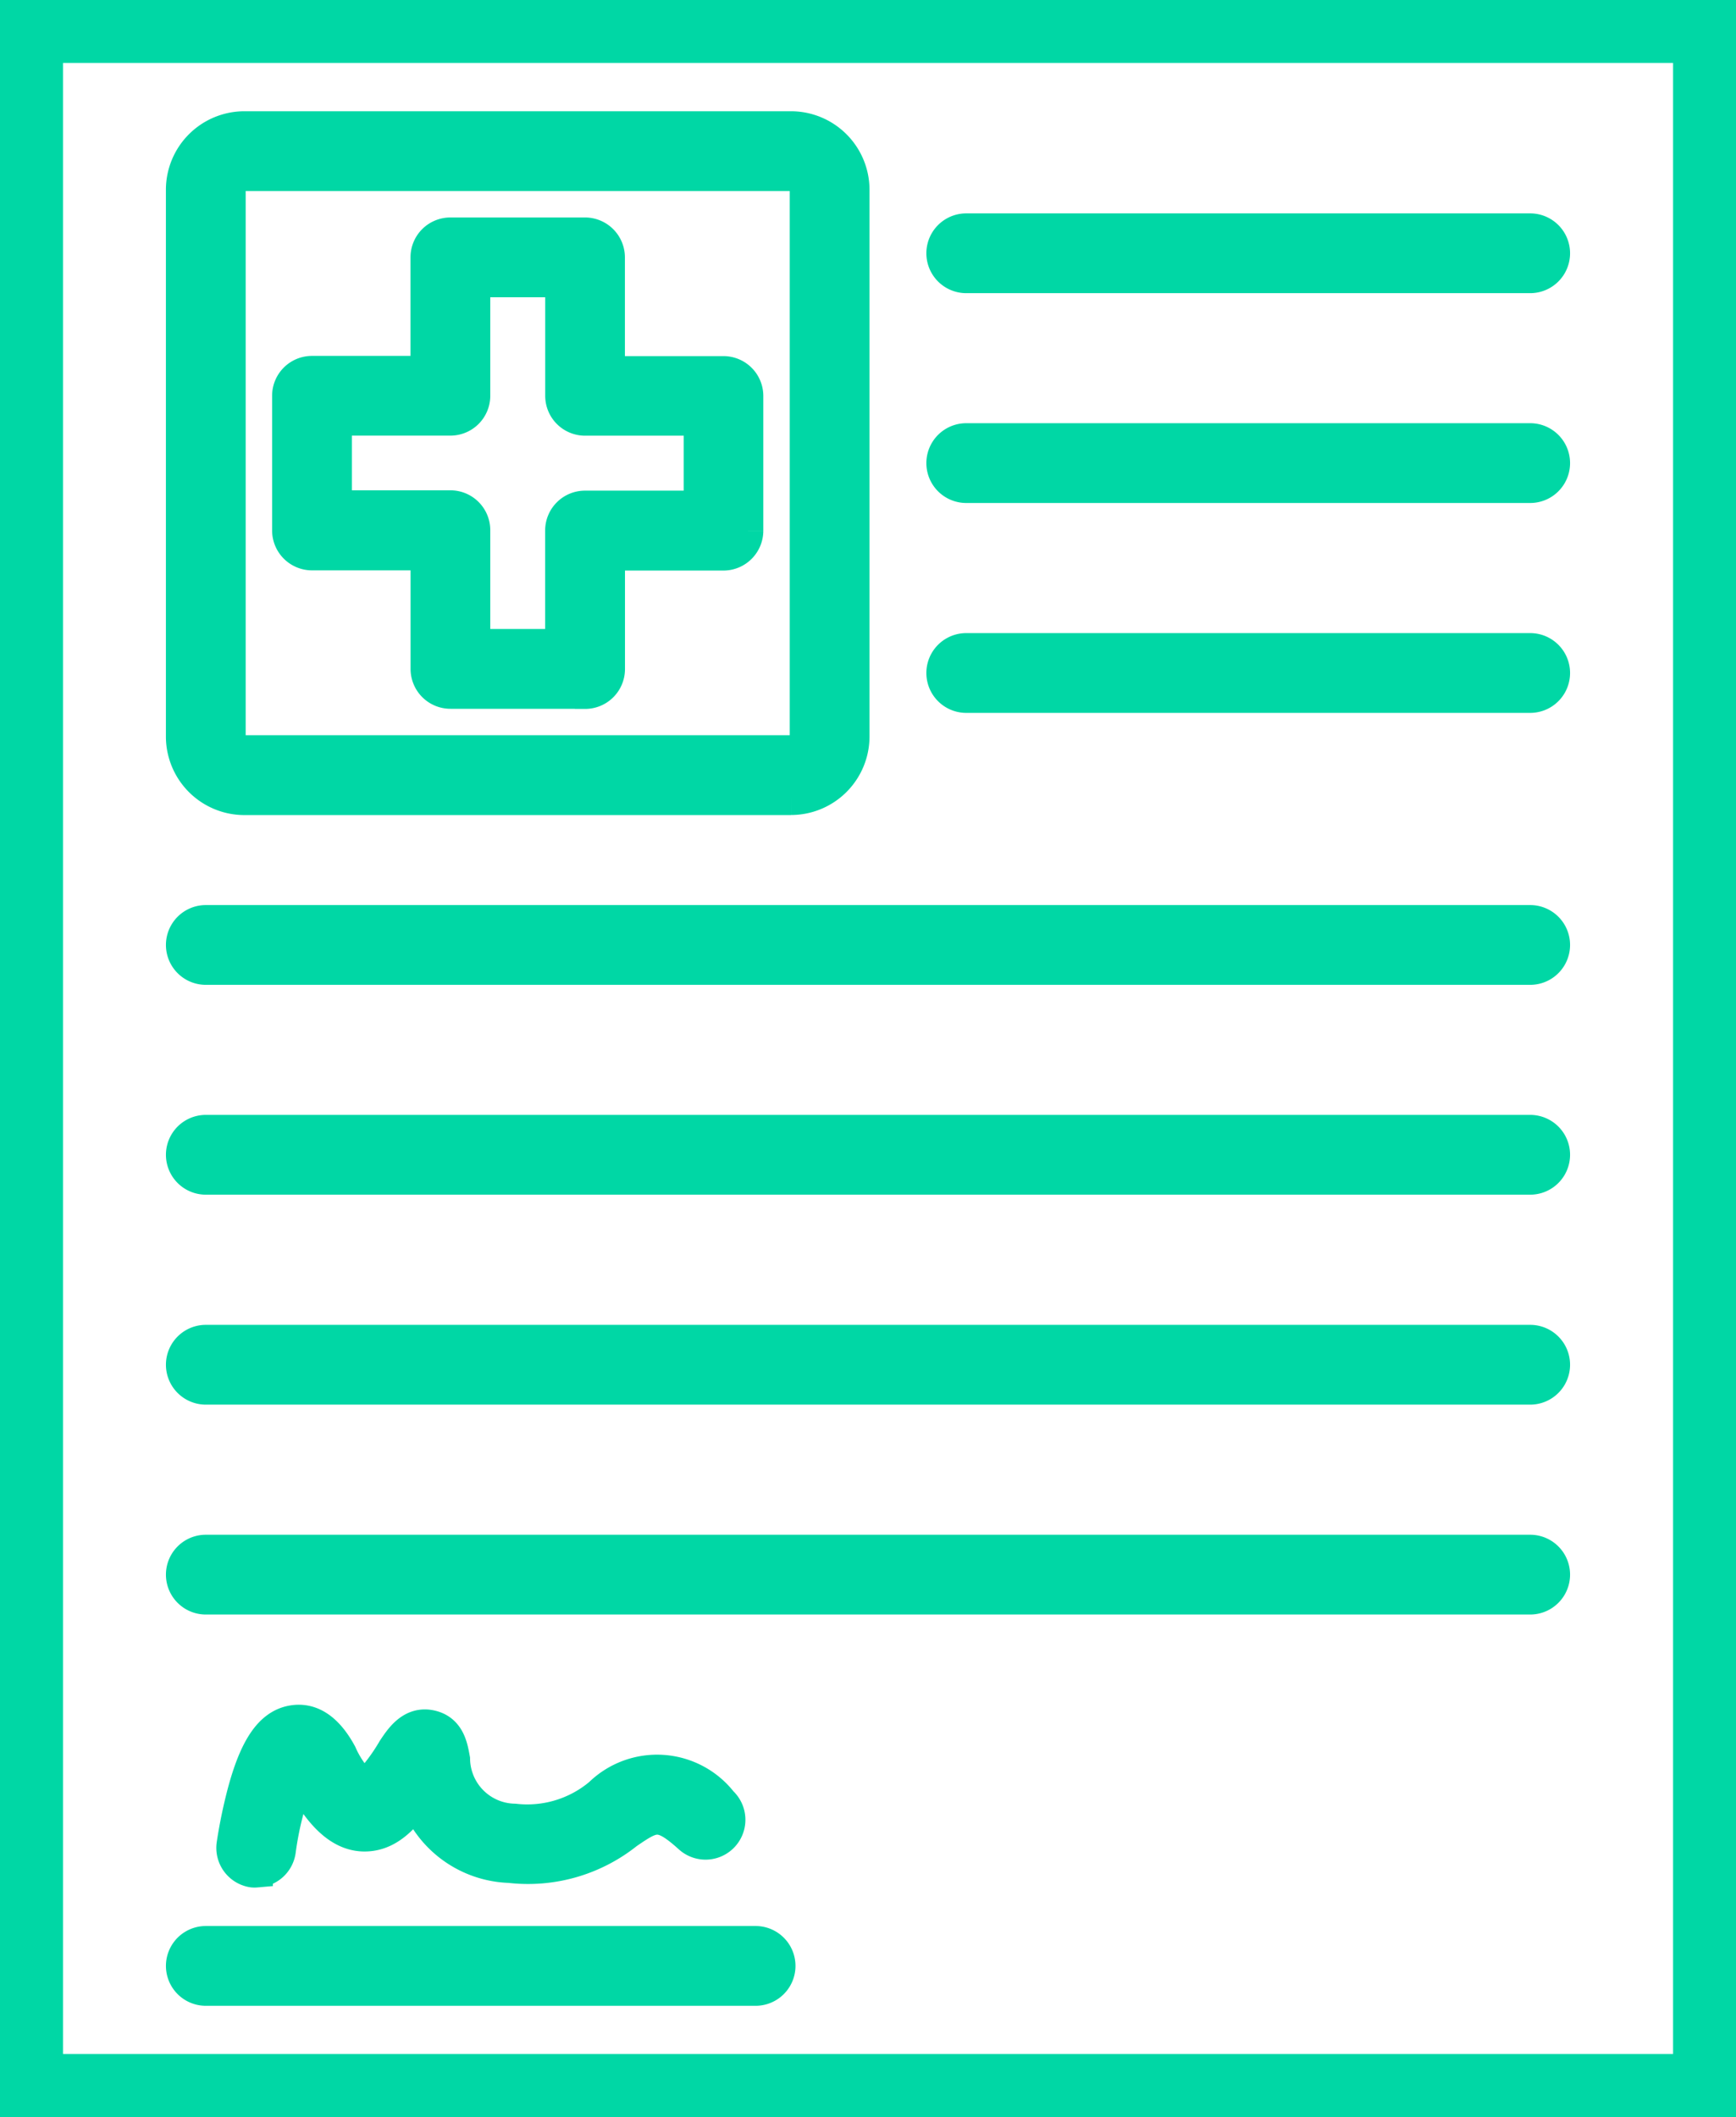
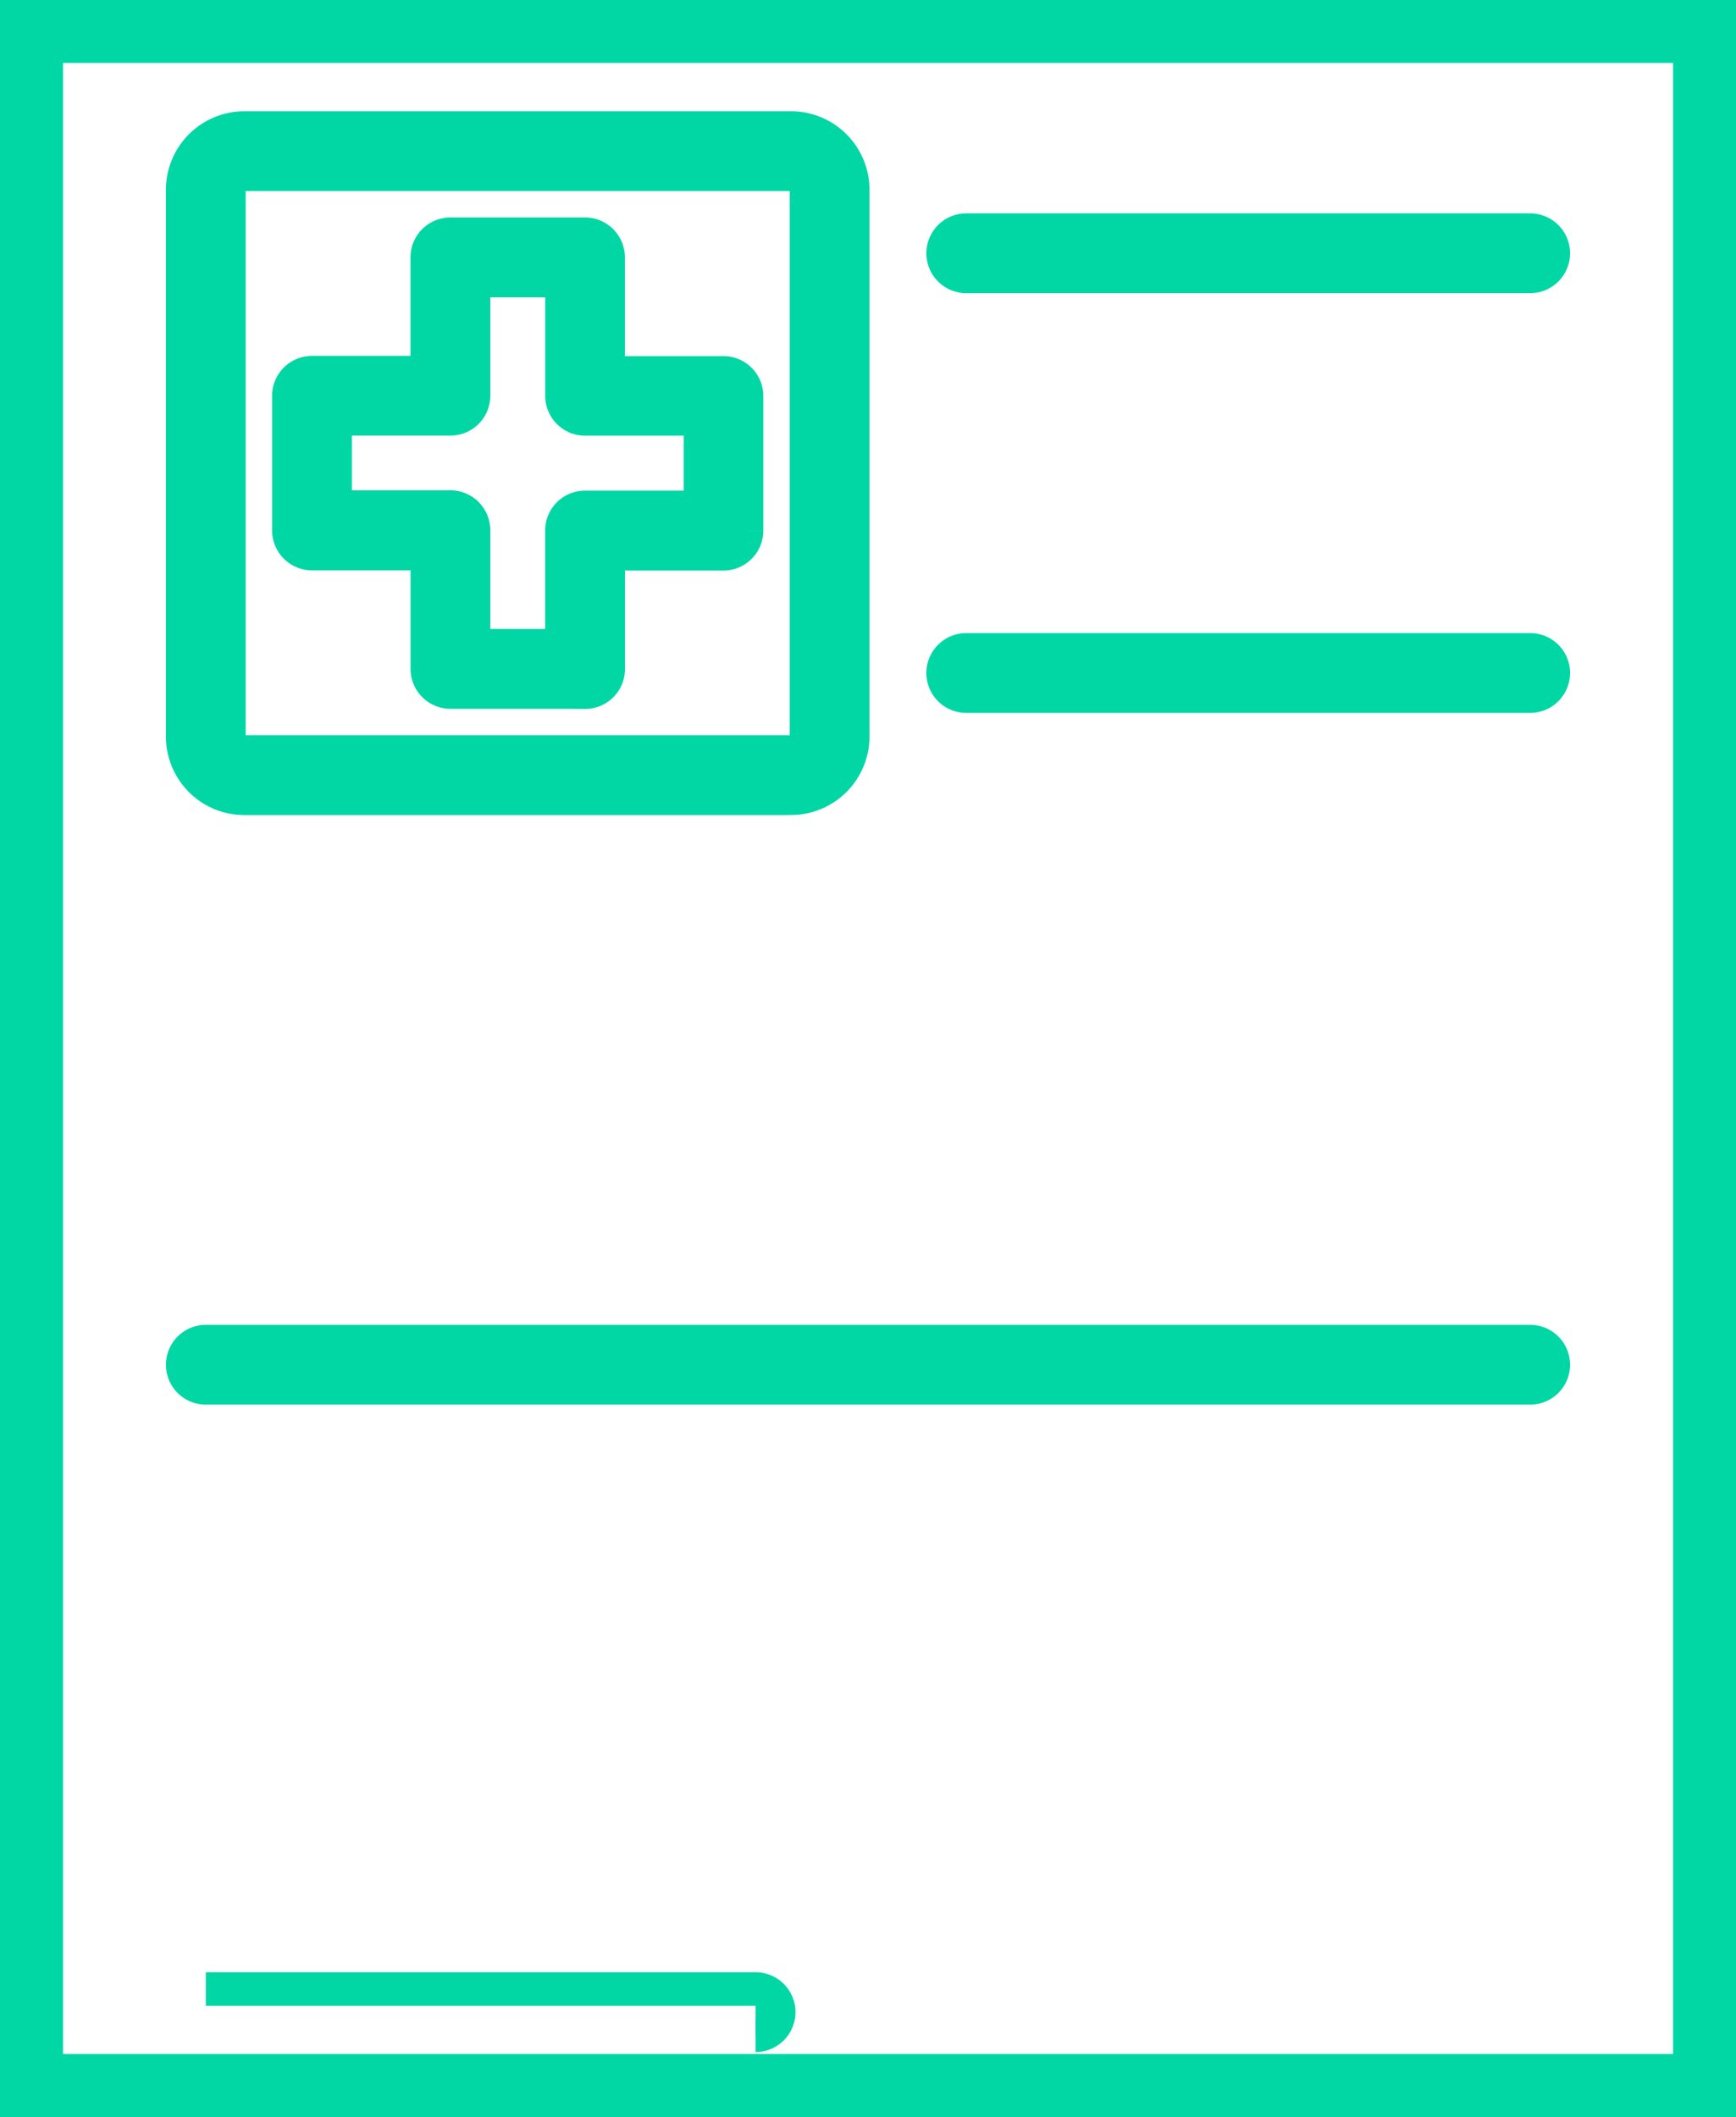
<svg xmlns="http://www.w3.org/2000/svg" id="Group_20722" data-name="Group 20722" width="25.877" height="31.55" viewBox="0 0 25.877 31.55">
  <defs>
    <clipPath id="clip-path">
      <rect id="Rectangle_9612" data-name="Rectangle 9612" width="25.877" height="31.55" fill="#00d7a5" stroke="#00d7a5" stroke-width="0.5" />
    </clipPath>
  </defs>
  <g id="Group_20721" data-name="Group 20721" clip-path="url(#clip-path)">
    <path id="Path_13785" data-name="Path 13785" d="M.689,30.861h24.5V.688H.689Zm24.844.689H.344A.344.344,0,0,1,0,31.205V.344A.345.345,0,0,1,.344,0H25.533a.345.345,0,0,1,.344.344V31.205a.344.344,0,0,1-.344.344" fill="#00d7a5" stroke="#00d7a5" stroke-width="0.5" fill-rule="evenodd" />
    <path id="Path_13786" data-name="Path 13786" d="M231.971,55.149h-8.406a.344.344,0,1,1,0-.689h8.406a.344.344,0,1,1,0,.689" transform="translate(-209.162 -51.03)" fill="#00d7a5" stroke="#00d7a5" stroke-width="0.5" fill-rule="evenodd" />
-     <path id="Path_13787" data-name="Path 13787" d="M231.971,104.811h-8.406a.344.344,0,1,1,0-.689h8.406a.344.344,0,1,1,0,.689" transform="translate(-209.162 -97.565)" fill="#00d7a5" stroke="#00d7a5" stroke-width="0.5" fill-rule="evenodd" />
    <path id="Path_13788" data-name="Path 13788" d="M231.971,154.471h-8.406a.344.344,0,1,1,0-.689h8.406a.344.344,0,1,1,0,.689" transform="translate(-209.162 -144.097)" fill="#00d7a5" stroke="#00d7a5" stroke-width="0.5" fill-rule="evenodd" />
    <path id="Path_13789" data-name="Path 13789" d="M44.164,30.983a.235.235,0,0,0-.231.231v8.148a.234.234,0,0,0,.231.231h8.148a.234.234,0,0,0,.231-.231V31.214a.234.234,0,0,0-.231-.231Zm8.148,9.3H44.164a.921.921,0,0,1-.92-.92V31.214a.921.921,0,0,1,.92-.92h8.148a.921.921,0,0,1,.92.92v8.148a.921.921,0,0,1-.92.92" transform="translate(-40.521 -28.386)" fill="#00d7a5" stroke="#00d7a5" stroke-width="0.5" fill-rule="evenodd" />
    <path id="Path_13790" data-name="Path 13790" d="M71.117,61.567h1.318V59.849a.344.344,0,0,1,.344-.344H74.5V58.186H72.78a.344.344,0,0,1-.344-.344V56.123H71.117v1.718a.344.344,0,0,1-.344.344H69.054V59.5h1.719a.344.344,0,0,1,.344.344Zm1.663.689H70.773a.344.344,0,0,1-.344-.344V60.193H68.709a.345.345,0,0,1-.344-.344V57.841a.344.344,0,0,1,.344-.344h1.719V55.778a.344.344,0,0,1,.344-.344H72.78a.345.345,0,0,1,.344.344V57.5h1.719a.344.344,0,0,1,.344.344v2.008a.345.345,0,0,1-.344.344H73.125v1.718a.344.344,0,0,1-.344.344Z" transform="translate(-64.059 -51.943)" fill="#00d7a5" stroke="#00d7a5" stroke-width="0.5" fill-rule="evenodd" />
-     <path id="Path_13791" data-name="Path 13791" d="M55.506,409.539a.275.275,0,0,1-.049,0,.344.344,0,0,1-.291-.39,7.326,7.326,0,0,1,.162-.782c.179-.664.4-.986.718-1.043.275-.049.514.111.712.476a1.522,1.522,0,0,0,.365.511,2.888,2.888,0,0,0,.44-.578c.1-.148.257-.395.535-.34s.315.312.347.484a.929.929,0,0,0,.911.913,1.694,1.694,0,0,0,1.281-.386,1.21,1.21,0,0,1,1.8.122.344.344,0,1,1-.464.508c-.443-.4-.549-.332-.943-.063a2.357,2.357,0,0,1-1.744.5,1.534,1.534,0,0,1-1.389-1c-.229.317-.466.543-.8.531-.423-.017-.715-.453-.945-.878l-.01-.018a4.8,4.8,0,0,0-.295,1.137.345.345,0,0,1-.341.295Z" transform="translate(-51.688 -381.66)" fill="#00d7a5" stroke="#00d7a5" stroke-width="0.5" fill-rule="evenodd" />
-     <path id="Path_13792" data-name="Path 13792" d="M51.789,460.411H43.594a.344.344,0,0,1,0-.689h8.195a.344.344,0,0,1,0,.689" transform="translate(-40.526 -430.769)" fill="#00d7a5" stroke="#00d7a5" stroke-width="0.5" fill-rule="evenodd" />
-     <path id="Path_13793" data-name="Path 13793" d="M63.335,218.821H43.594a.344.344,0,0,1,0-.689H63.335a.344.344,0,0,1,0,.689" transform="translate(-40.526 -204.394)" fill="#00d7a5" stroke="#00d7a5" stroke-width="0.5" fill-rule="evenodd" />
-     <path id="Path_13794" data-name="Path 13794" d="M63.335,268.481H43.594a.344.344,0,0,1,0-.689H63.335a.344.344,0,0,1,0,.689" transform="translate(-40.526 -250.927)" fill="#00d7a5" stroke="#00d7a5" stroke-width="0.5" fill-rule="evenodd" />
+     <path id="Path_13792" data-name="Path 13792" d="M51.789,460.411H43.594h8.195a.344.344,0,0,1,0,.689" transform="translate(-40.526 -430.769)" fill="#00d7a5" stroke="#00d7a5" stroke-width="0.5" fill-rule="evenodd" />
    <path id="Path_13795" data-name="Path 13795" d="M63.335,318.161H43.594a.344.344,0,0,1,0-.689H63.335a.344.344,0,0,1,0,.689" transform="translate(-40.526 -297.478)" fill="#00d7a5" stroke="#00d7a5" stroke-width="0.5" fill-rule="evenodd" />
-     <path id="Path_13796" data-name="Path 13796" d="M63.335,367.821H43.594a.344.344,0,0,1,0-.689H63.335a.344.344,0,0,1,0,.689" transform="translate(-40.526 -344.01)" fill="#00d7a5" stroke="#00d7a5" stroke-width="0.5" fill-rule="evenodd" />
  </g>
</svg>